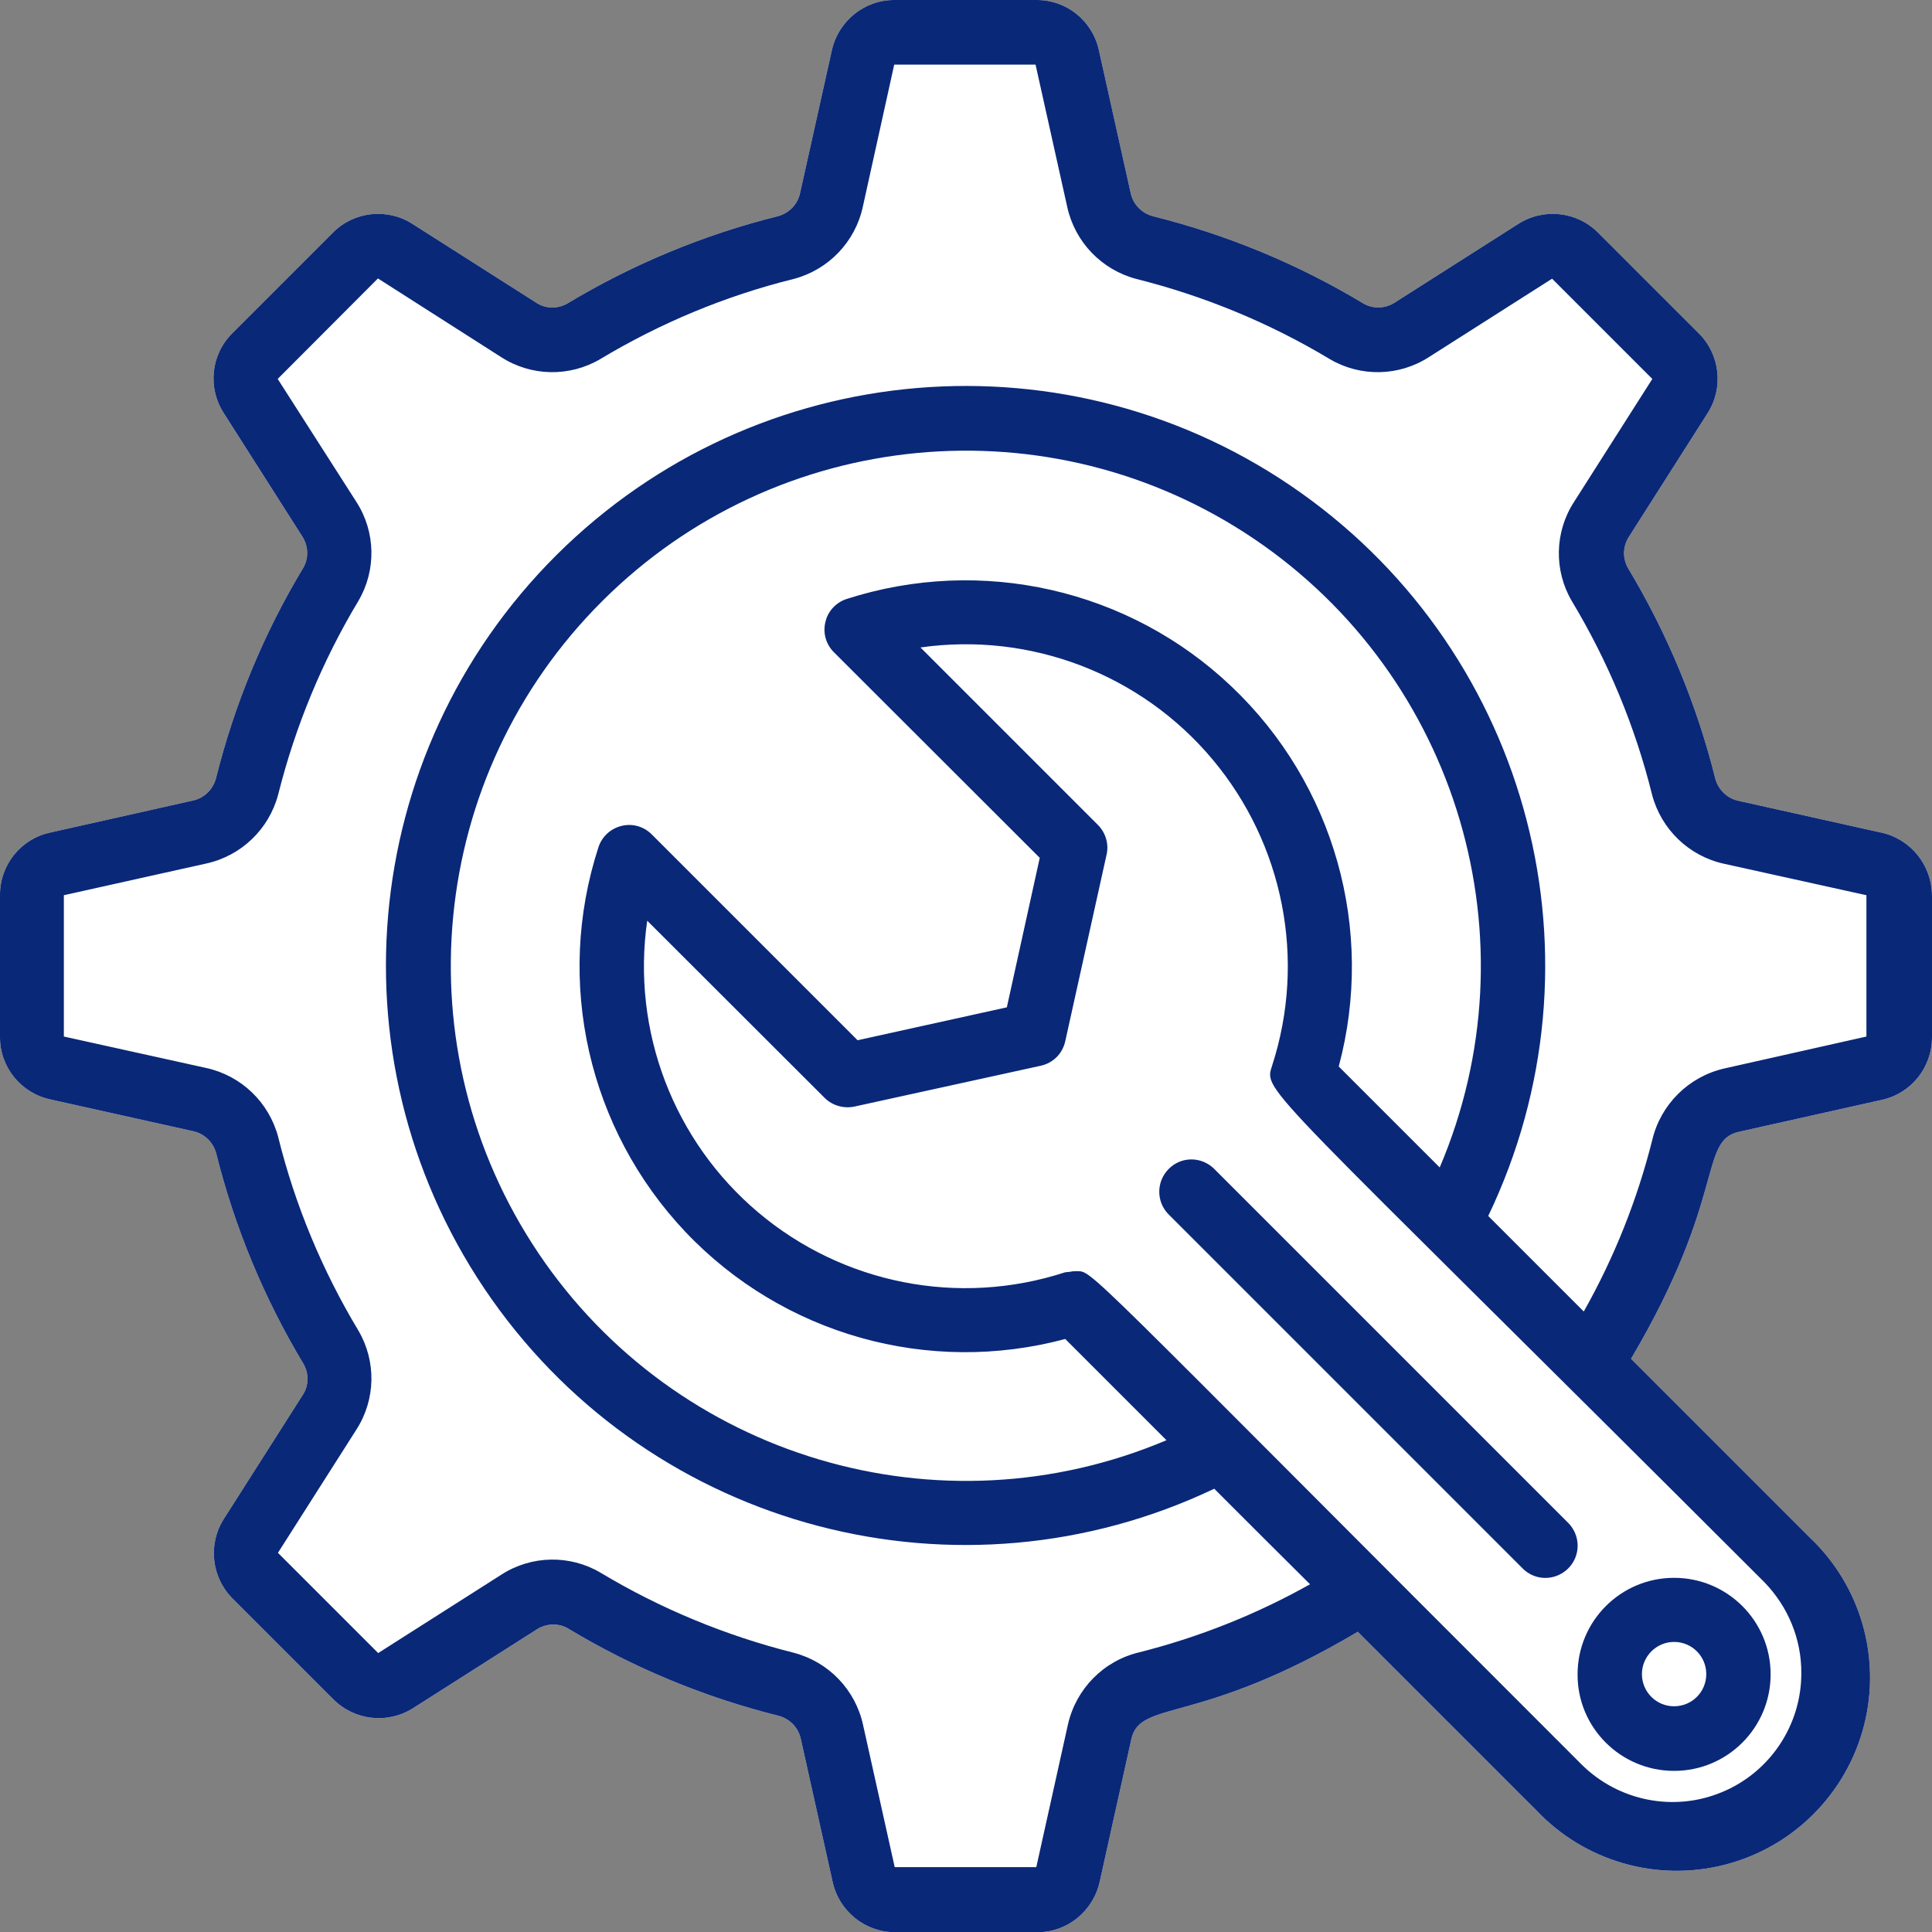
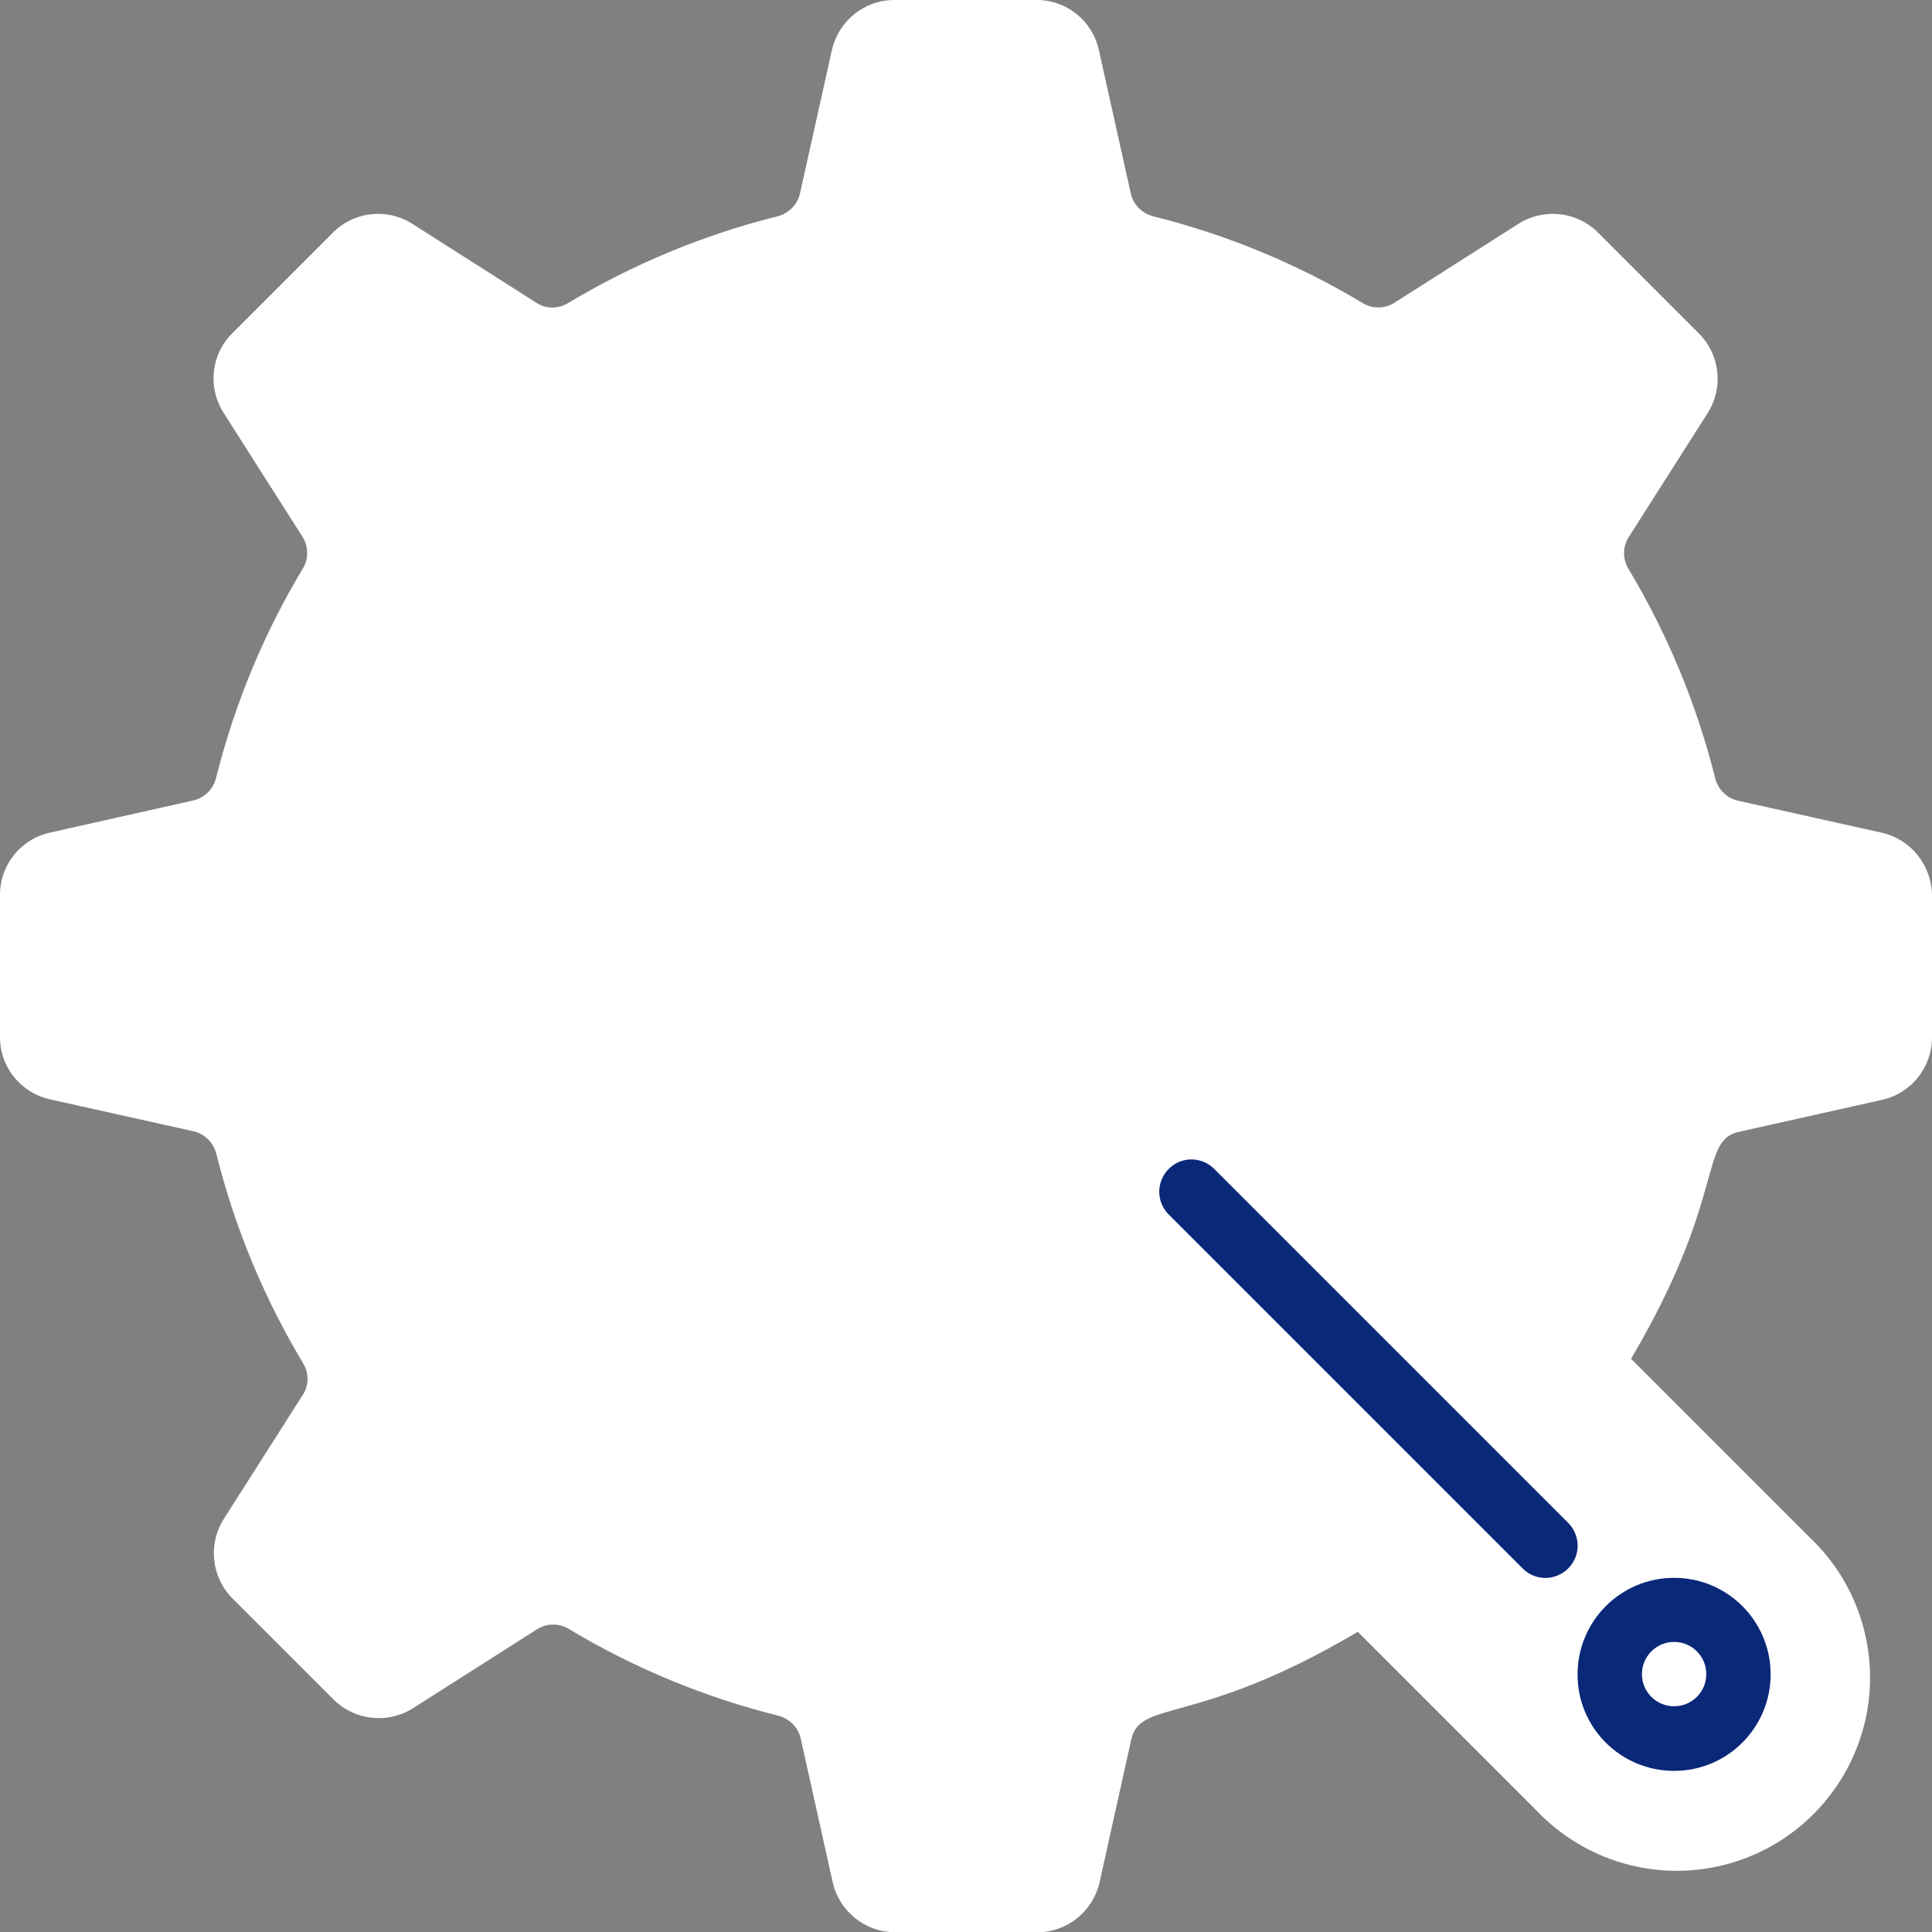
<svg xmlns="http://www.w3.org/2000/svg" version="1.1" id="レイヤー_1" x="0px" y="0px" viewBox="0 0 78.06 78.07" style="enable-background:new 0 0 78.06 78.07;" xml:space="preserve">
  <rect x="0" y="0" width="78.06" height="78.07" fill="#808080" stroke="none" />
  <style type="text/css">
	.st0{fill:#FFFFFF;}
	.st1{fill:#0A2878;}
</style>
  <g>
    <path class="st0" d="M76.01,33.64l-5.75-1.28c-0.46-0.09-0.82-0.43-0.95-0.88c-0.75-3.01-1.94-5.88-3.54-8.54   c-0.22-0.4-0.2-0.88,0.05-1.26l3.17-4.98c0.66-1.03,0.51-2.38-0.36-3.24l-4.05-4.05c-0.86-0.87-2.21-1.02-3.24-0.36l-4.98,3.17   c-0.38,0.25-0.87,0.27-1.26,0.05c-2.65-1.6-5.53-2.79-8.54-3.54c-0.45-0.13-0.79-0.49-0.88-0.95L44.4,2.03   C44.14,0.84,43.09-0.01,41.87,0h-5.72c-1.22-0.01-2.27,0.84-2.54,2.03l-1.28,5.75c-0.09,0.46-0.43,0.82-0.88,0.95   c-3.01,0.75-5.88,1.94-8.54,3.54c-0.4,0.22-0.88,0.21-1.26-0.05l-4.98-3.17c-1.02-0.66-2.37-0.51-3.22,0.35l-4.06,4.06   c-0.87,0.86-1.01,2.2-0.35,3.23l3.17,4.98c0.25,0.38,0.27,0.87,0.05,1.26c-1.6,2.65-2.79,5.53-3.54,8.54   c-0.13,0.45-0.49,0.79-0.95,0.88l-5.75,1.29C0.83,33.9-0.01,34.96,0,36.17v5.72c-0.01,1.22,0.84,2.27,2.03,2.53l5.75,1.28   c0.46,0.09,0.82,0.43,0.95,0.88c0.75,3.01,1.94,5.88,3.54,8.54c0.22,0.4,0.21,0.88-0.05,1.26l-3.17,4.98   c-0.66,1.03-0.51,2.38,0.36,3.24l4.05,4.05c0.86,0.87,2.21,1.02,3.24,0.36l4.98-3.17c0.38-0.25,0.87-0.27,1.26-0.05   c2.65,1.6,5.53,2.79,8.54,3.54c0.45,0.13,0.79,0.49,0.88,0.95l1.28,5.75c0.26,1.19,1.31,2.04,2.53,2.04h5.72   c1.22,0.01,2.27-0.84,2.54-2.03l1.28-5.77c0.36-1.62,2.69-0.51,9.15-4.34l7.22,7.22c1.95,2.06,4.87,2.9,7.62,2.19   s4.9-2.86,5.61-5.61s-0.13-5.67-2.2-7.62L65.9,54.9c3.87-6.55,2.73-8.81,4.36-9.17l5.77-1.29c1.19-0.26,2.03-1.31,2.03-2.53v-5.72   C78.05,34.95,77.2,33.9,76.01,33.64L76.01,33.64z" />
    <g id="_x30_01---System-Prefs_1_">
-       <path id="Shape_21_" class="st1" d="M76.01,33.64l-5.75-1.28c-0.46-0.09-0.82-0.43-0.95-0.88c-0.75-3.01-1.94-5.88-3.54-8.54    c-0.22-0.4-0.2-0.88,0.05-1.26l3.17-4.98c0.66-1.03,0.51-2.38-0.36-3.24l-4.05-4.05c-0.86-0.87-2.21-1.02-3.24-0.36l-4.98,3.17    c-0.38,0.25-0.87,0.27-1.26,0.05c-2.65-1.6-5.53-2.79-8.54-3.54c-0.45-0.13-0.79-0.49-0.88-0.95L44.4,2.03    C44.14,0.84,43.09-0.01,41.87,0h-5.72c-1.22-0.01-2.27,0.84-2.54,2.03l-1.28,5.75c-0.09,0.46-0.43,0.82-0.88,0.95    c-3.01,0.75-5.88,1.94-8.54,3.54c-0.4,0.22-0.88,0.21-1.26-0.05l-4.98-3.17c-1.02-0.66-2.37-0.51-3.22,0.35l-4.06,4.06    c-0.87,0.86-1.01,2.2-0.35,3.23l3.17,4.98c0.25,0.38,0.27,0.87,0.05,1.26c-1.6,2.65-2.79,5.53-3.54,8.54    c-0.13,0.45-0.49,0.79-0.95,0.88l-5.75,1.29C0.83,33.9-0.01,34.96,0,36.17v5.72c-0.01,1.22,0.84,2.27,2.03,2.53l5.75,1.28    c0.46,0.09,0.82,0.43,0.95,0.88c0.75,3.01,1.94,5.88,3.54,8.54c0.22,0.4,0.21,0.88-0.05,1.26l-3.17,4.98    c-0.66,1.03-0.51,2.38,0.36,3.24l4.05,4.05c0.86,0.87,2.21,1.02,3.24,0.36l4.98-3.17c0.38-0.25,0.87-0.27,1.26-0.05    c2.65,1.6,5.53,2.79,8.54,3.54c0.45,0.13,0.79,0.49,0.88,0.95l1.28,5.75c0.26,1.19,1.31,2.04,2.53,2.04h5.72    c1.22,0.01,2.27-0.84,2.54-2.03l1.28-5.77c0.36-1.62,2.69-0.51,9.15-4.34l7.22,7.22c1.95,2.06,4.87,2.9,7.62,2.19    s4.9-2.86,5.61-5.61s-0.13-5.67-2.2-7.62L65.9,54.9c3.87-6.55,2.73-8.81,4.36-9.17l5.77-1.29c1.19-0.26,2.03-1.31,2.03-2.53v-5.72    C78.05,34.95,77.2,33.9,76.01,33.64L76.01,33.64z M72.78,67.61c0,2.1-1.27,4-3.21,4.8c-1.94,0.81-4.18,0.36-5.67-1.12    c-20.68-20.67-19.7-19.9-20.43-19.93c-0.09,0-0.18,0.01-0.27,0.03c-0.06,0-0.12,0.01-0.18,0.02c-4.27,1.39-8.95,0.47-12.38-2.42    s-5.13-7.35-4.49-11.79l7.17,7.16c0.31,0.31,0.77,0.44,1.2,0.35l7.53-1.65c0.5-0.11,0.88-0.49,0.99-0.99l1.67-7.54    c0.1-0.43-0.04-0.89-0.35-1.2l-7.17-7.17c4.44-0.63,8.9,1.07,11.79,4.51c2.89,3.44,3.8,8.12,2.42,12.38    c-0.35,1.1-0.53,0.48,19.87,20.86C72.24,64.9,72.79,66.22,72.78,67.61L72.78,67.61z M58.17,47.17l-4.08-4.08    c1.48-5.52-0.18-11.41-4.33-15.35c-4.14-3.94-10.11-5.29-15.55-3.54c-0.43,0.14-0.76,0.49-0.86,0.93    c-0.11,0.44,0.02,0.9,0.34,1.22l8.32,8.31l-1.33,6.04l-6.03,1.33l-8.32-8.32c-0.32-0.32-0.78-0.45-1.22-0.34    c-0.44,0.11-0.79,0.43-0.93,0.86c-1.77,5.44-0.41,11.4,3.52,15.55c3.94,4.15,9.82,5.8,15.34,4.32l4.09,4.09    c-9.17,3.88-19.81,0.71-25.37-7.55s-4.49-19.31,2.57-26.35c7.05-7.04,18.1-8.09,26.35-2.51C58.92,27.36,62.07,38,58.17,47.17    L58.17,47.17z M69.67,43.17c-1.44,0.33-2.57,1.45-2.91,2.88c-0.61,2.43-1.54,4.76-2.77,6.94l-3.86-3.86    c4.93-10.28,1.73-22.62-7.57-29.22s-22-5.53-30.08,2.52S13.3,43.18,19.87,52.5s18.9,12.55,29.19,7.65    c2.43,2.43,1.54,1.54,3.87,3.86c-2.17,1.22-4.49,2.14-6.9,2.75c-1.44,0.34-2.55,1.47-2.88,2.91l-1.28,5.77h-5.72l-1.28-5.75    c-0.31-1.42-1.39-2.54-2.79-2.91c-2.75-0.69-5.39-1.78-7.82-3.24c-1.24-0.73-2.79-0.7-4,0.08l-4.98,3.17l-4.05-4.05l3.17-4.98    c0.78-1.21,0.81-2.76,0.08-4c-1.46-2.43-2.56-5.07-3.24-7.82c-0.37-1.4-1.49-2.48-2.91-2.79l-5.75-1.27v-5.71l5.75-1.28    c1.42-0.31,2.54-1.39,2.91-2.79c0.69-2.75,1.78-5.39,3.24-7.82c0.73-1.24,0.7-2.79-0.08-4l-3.18-4.97l4.05-4.06l4.98,3.18    c1.21,0.78,2.76,0.81,4,0.08c2.43-1.46,5.07-2.56,7.82-3.24c1.4-0.37,2.48-1.49,2.79-2.91l1.27-5.75h5.71l1.28,5.75    c0.31,1.42,1.39,2.54,2.79,2.91c2.75,0.69,5.39,1.78,7.82,3.24c1.24,0.73,2.79,0.7,4-0.08l4.98-3.17l4.05,4.05l-3.17,4.98    c-0.78,1.21-0.81,2.76-0.08,4c1.46,2.43,2.56,5.07,3.24,7.82c0.37,1.4,1.49,2.48,2.91,2.79l5.75,1.27v5.71L69.67,43.17z" />
      <path id="Shape_20_" class="st1" d="M67.64,71.55c2.16,0,3.9-1.75,3.9-3.9c0-2.16-1.75-3.9-3.9-3.9c-2.16,0-3.9,1.75-3.9,3.9    C63.73,69.8,65.48,71.55,67.64,71.55z M67.64,66.34c0.72,0,1.3,0.58,1.3,1.3s-0.58,1.3-1.3,1.3s-1.3-0.58-1.3-1.3    C66.34,66.93,66.92,66.34,67.64,66.34z" />
-       <path id="Shape_1_" class="st1" d="M49.04,47.21c-0.51-0.49-1.32-0.49-1.82,0.02c-0.5,0.5-0.51,1.31-0.02,1.82l14.31,14.31    c0.33,0.34,0.81,0.47,1.26,0.35c0.45-0.12,0.81-0.47,0.93-0.93c0.12-0.45-0.02-0.94-0.35-1.26L49.04,47.21z" />
+       <path id="Shape_1_" class="st1" d="M49.04,47.21c-0.51-0.49-1.32-0.49-1.82,0.02c-0.5,0.5-0.51,1.31-0.02,1.82l14.31,14.31    c0.33,0.34,0.81,0.47,1.26,0.35c0.45-0.12,0.81-0.47,0.93-0.93c0.12-0.45-0.02-0.94-0.35-1.26z" />
    </g>
  </g>
</svg>